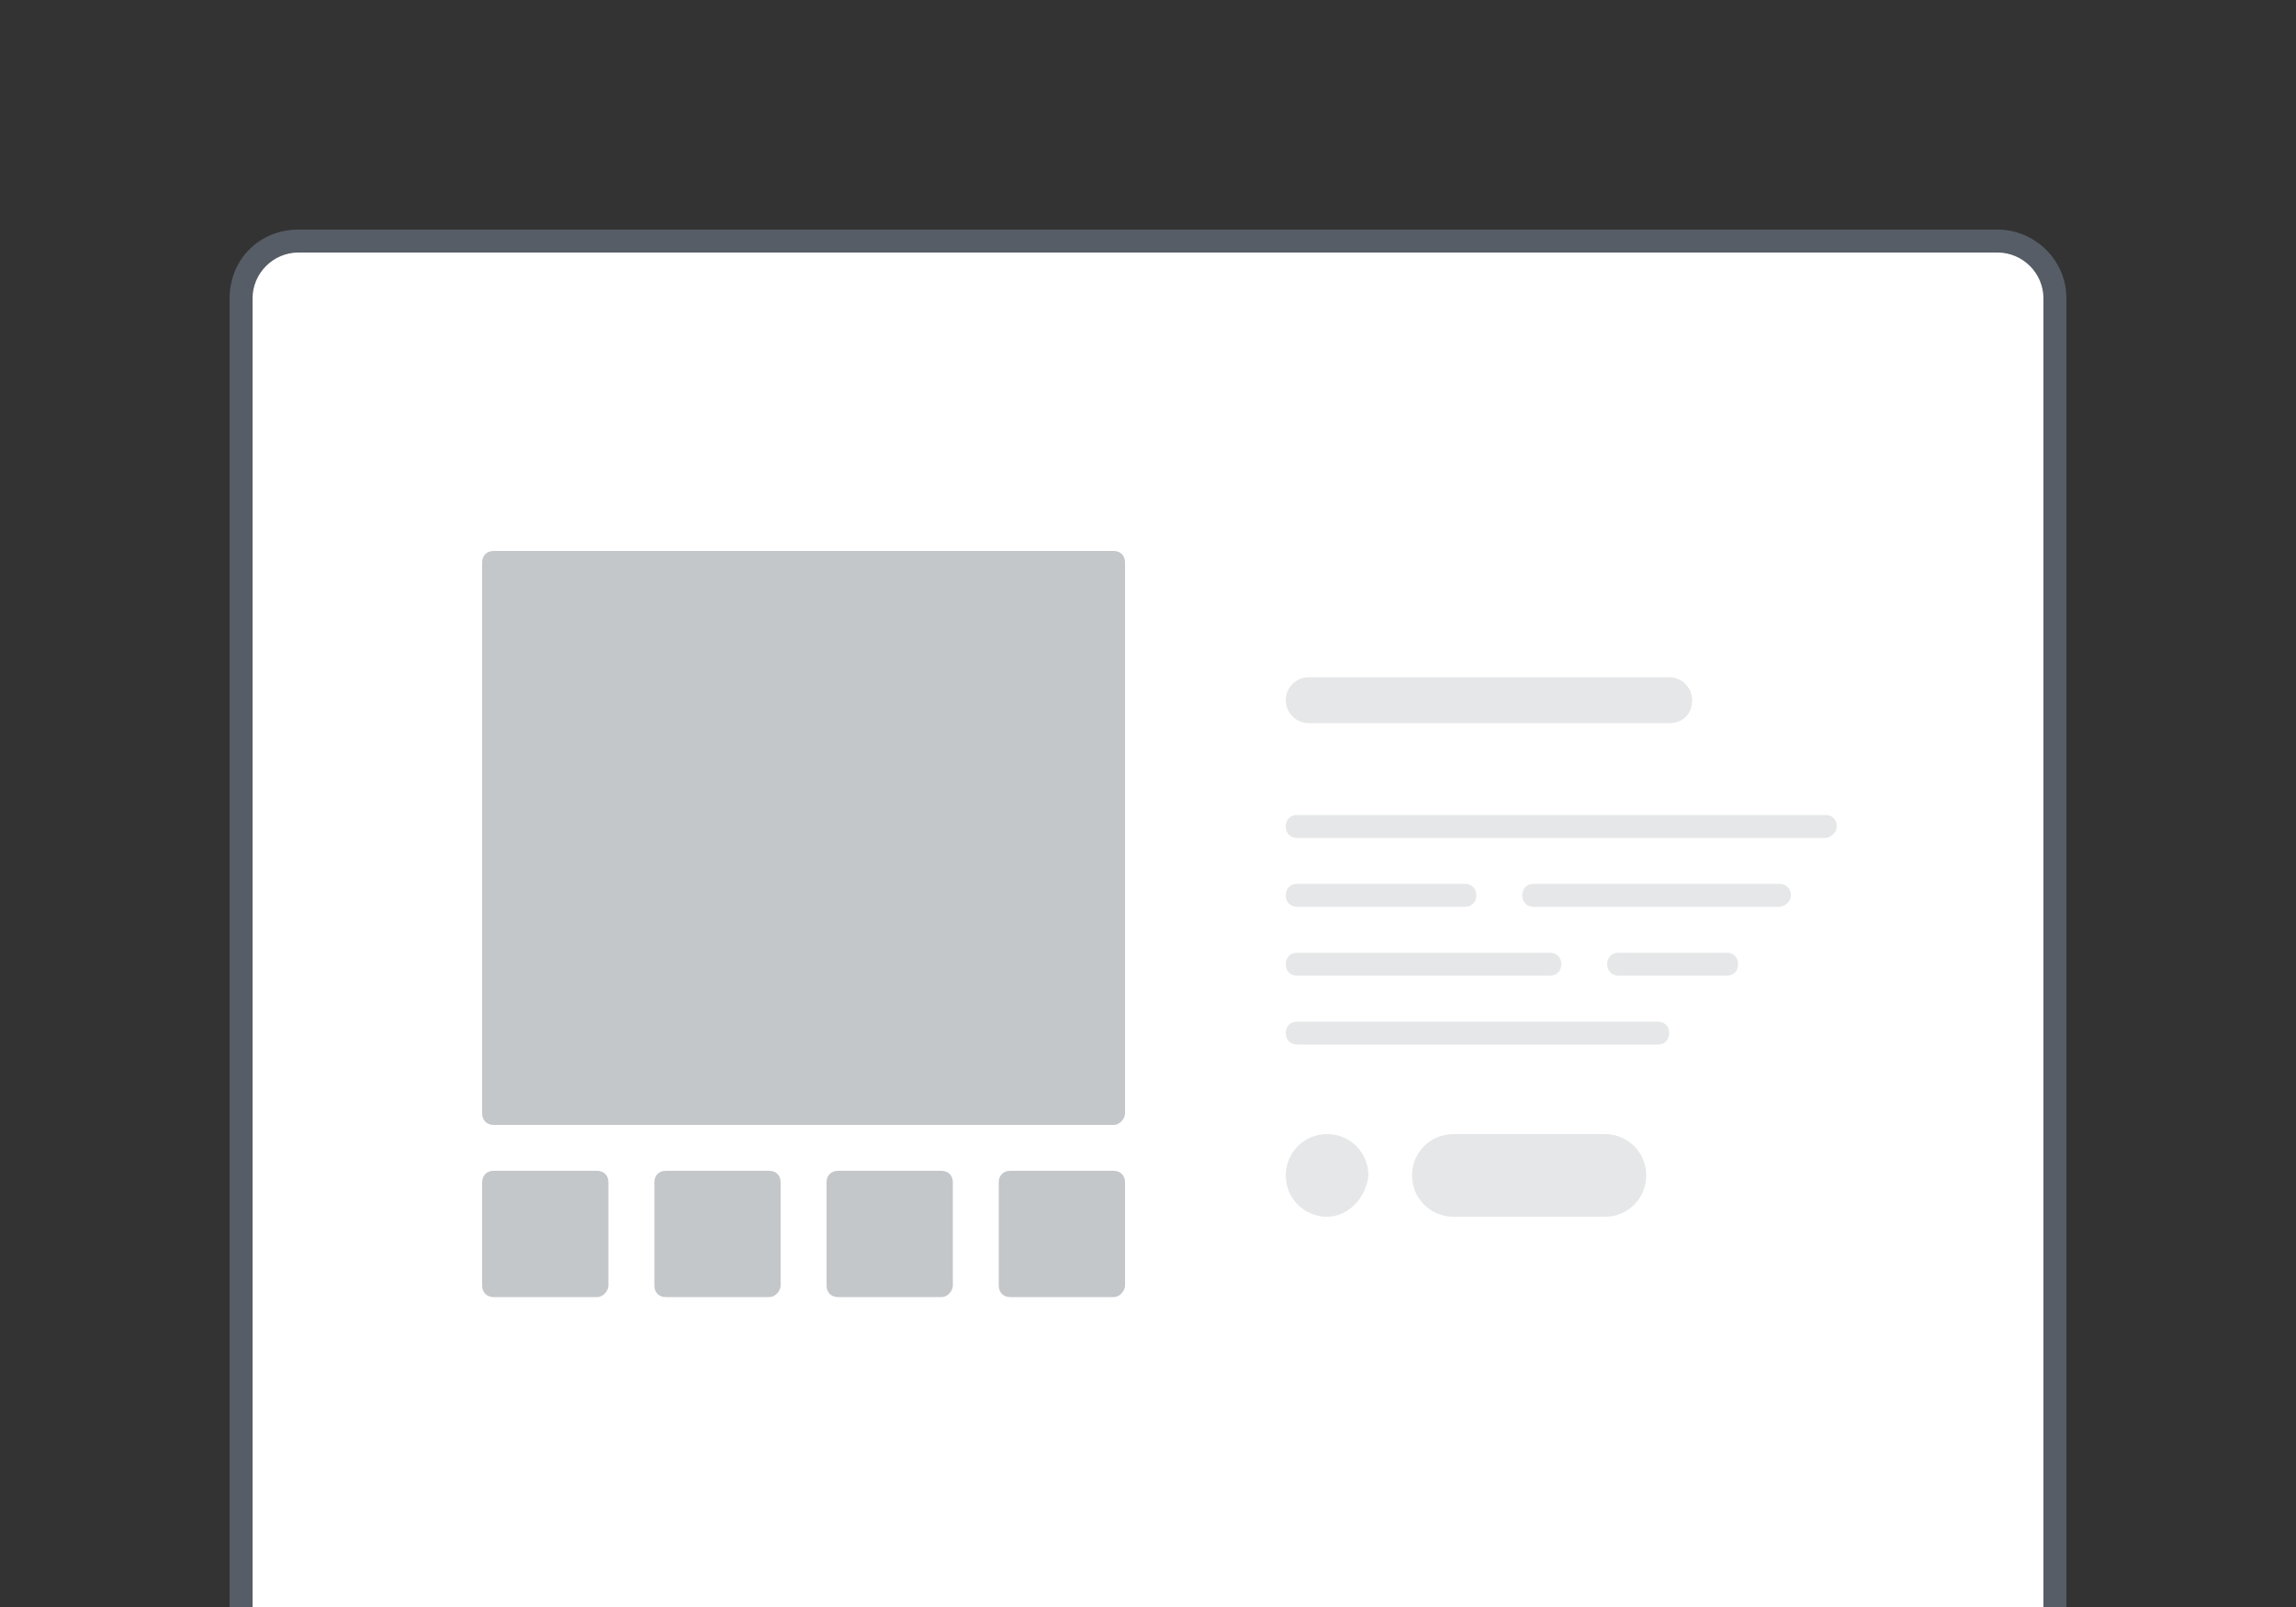
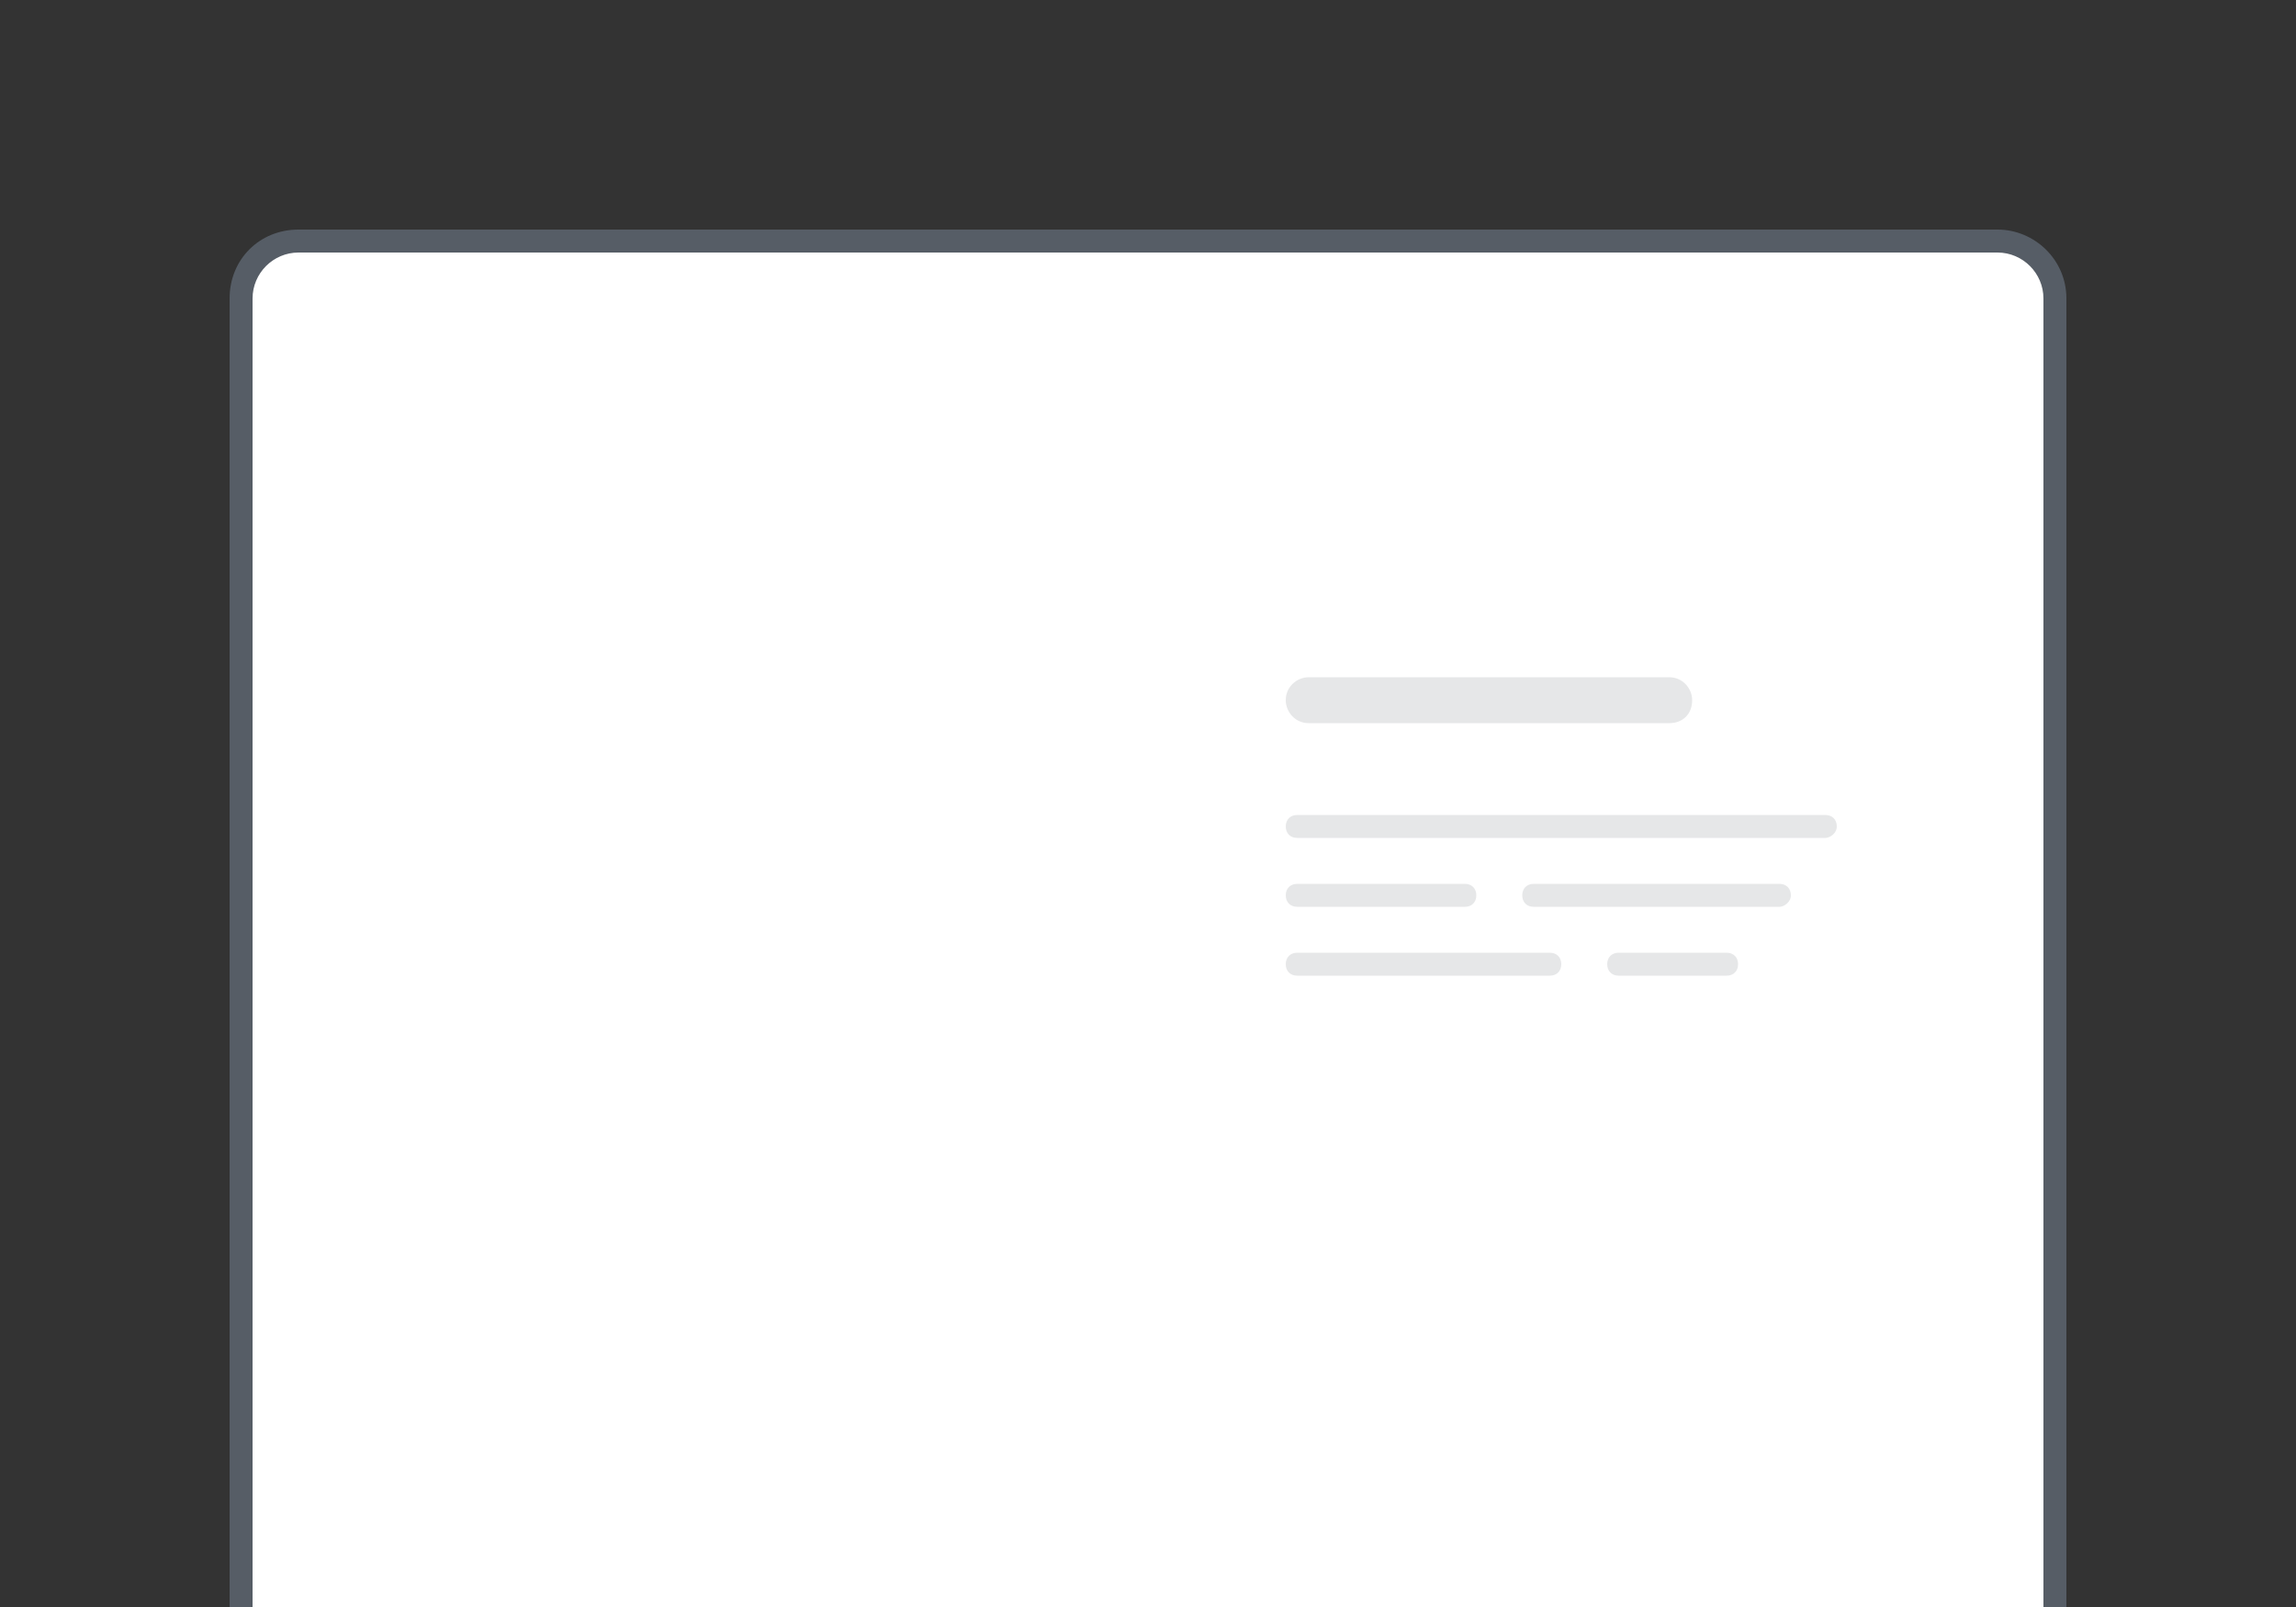
<svg xmlns="http://www.w3.org/2000/svg" id="Layer_1" viewBox="0 0 100 70">
  <rect x="0" y="0" width="100" height="70" fill="#333333" stroke="none" />
  <style>.st2{fill:#e6e7e8}.st3{fill:#c3c7ca}</style>
  <path d="M13 73.5c-1.4 0-2.5-1.1-2.5-2.5V13c0-1.4 1.1-2.5 2.5-2.5h74c1.4 0 2.5 1.1 2.5 2.5v58c0 1.4-1.1 2.5-2.5 2.5H13z" fill="#fff" />
  <path d="M87 11c1.1 0 2 .9 2 2v58c0 1.1-.9 2-2 2H13c-1.1 0-2-.9-2-2V13c0-1.1.9-2 2-2h74m0-1H13c-1.7 0-3 1.3-3 3v58c0 1.7 1.3 3 3 3h74c1.6 0 3-1.3 3-3V13c0-1.7-1.4-3-3-3z" fill="#565d66" />
  <path class="st2" d="M72.7 31.5H57c-.6 0-1-.5-1-1 0-.6.5-1 1-1h15.7c.6 0 1 .5 1 1 0 .6-.4 1-1 1zM79.5 36.5h-23c-.3 0-.5-.2-.5-.5s.2-.5.5-.5h23c.3 0 .5.2.5.5s-.3.5-.5.5zM63.8 39.5h-7.3c-.3 0-.5-.2-.5-.5s.2-.5.5-.5h7.3c.3 0 .5.2.5.5s-.2.5-.5.5zM77.5 39.5H66.8c-.3 0-.5-.2-.5-.5s.2-.5.5-.5h10.7c.3 0 .5.2.5.5s-.3.5-.5.5zM67.5 42.5h-11c-.3 0-.5-.2-.5-.5s.2-.5.5-.5h11c.3 0 .5.2.5.5s-.2.5-.5.5zM75.2 42.5h-4.7c-.3 0-.5-.2-.5-.5s.2-.5.5-.5h4.7c.3 0 .5.2.5.5s-.2.5-.5.5z" />
-   <path class="st3" d="M48.5 49h-27c-.3 0-.5-.2-.5-.5v-24c0-.3.2-.5.5-.5h27c.3 0 .5.2.5.5v24c0 .2-.2.5-.5.5zM26 56.5h-4.5c-.3 0-.5-.2-.5-.5v-4.5c0-.3.2-.5.5-.5H26c.3 0 .5.2.5.5V56c0 .2-.2.5-.5.5zM33.5 56.5H29c-.3 0-.5-.2-.5-.5v-4.5c0-.3.2-.5.5-.5h4.5c.3 0 .5.2.5.5V56c0 .2-.2.5-.5.5zM41 56.5h-4.5c-.3 0-.5-.2-.5-.5v-4.5c0-.3.2-.5.5-.5H41c.3 0 .5.2.5.5V56c0 .2-.2.5-.5.5zM48.5 56.5H44c-.3 0-.5-.2-.5-.5v-4.5c0-.3.2-.5.5-.5h4.5c.3 0 .5.2.5.5V56c0 .2-.2.5-.5.5z" />
-   <path class="st2" d="M72.2 45.5H56.5c-.3 0-.5-.2-.5-.5s.2-.5.5-.5h15.7c.3 0 .5.2.5.5s-.2.5-.5.5zM57.8 53c-1 0-1.8-.8-1.8-1.8s.8-1.8 1.8-1.8 1.8.8 1.8 1.8c-.1 1-.9 1.8-1.8 1.8zM69.9 53h-6.6c-1 0-1.8-.8-1.8-1.8s.8-1.8 1.8-1.8h6.6c1 0 1.8.8 1.8 1.8s-.8 1.8-1.8 1.8z" />
</svg>